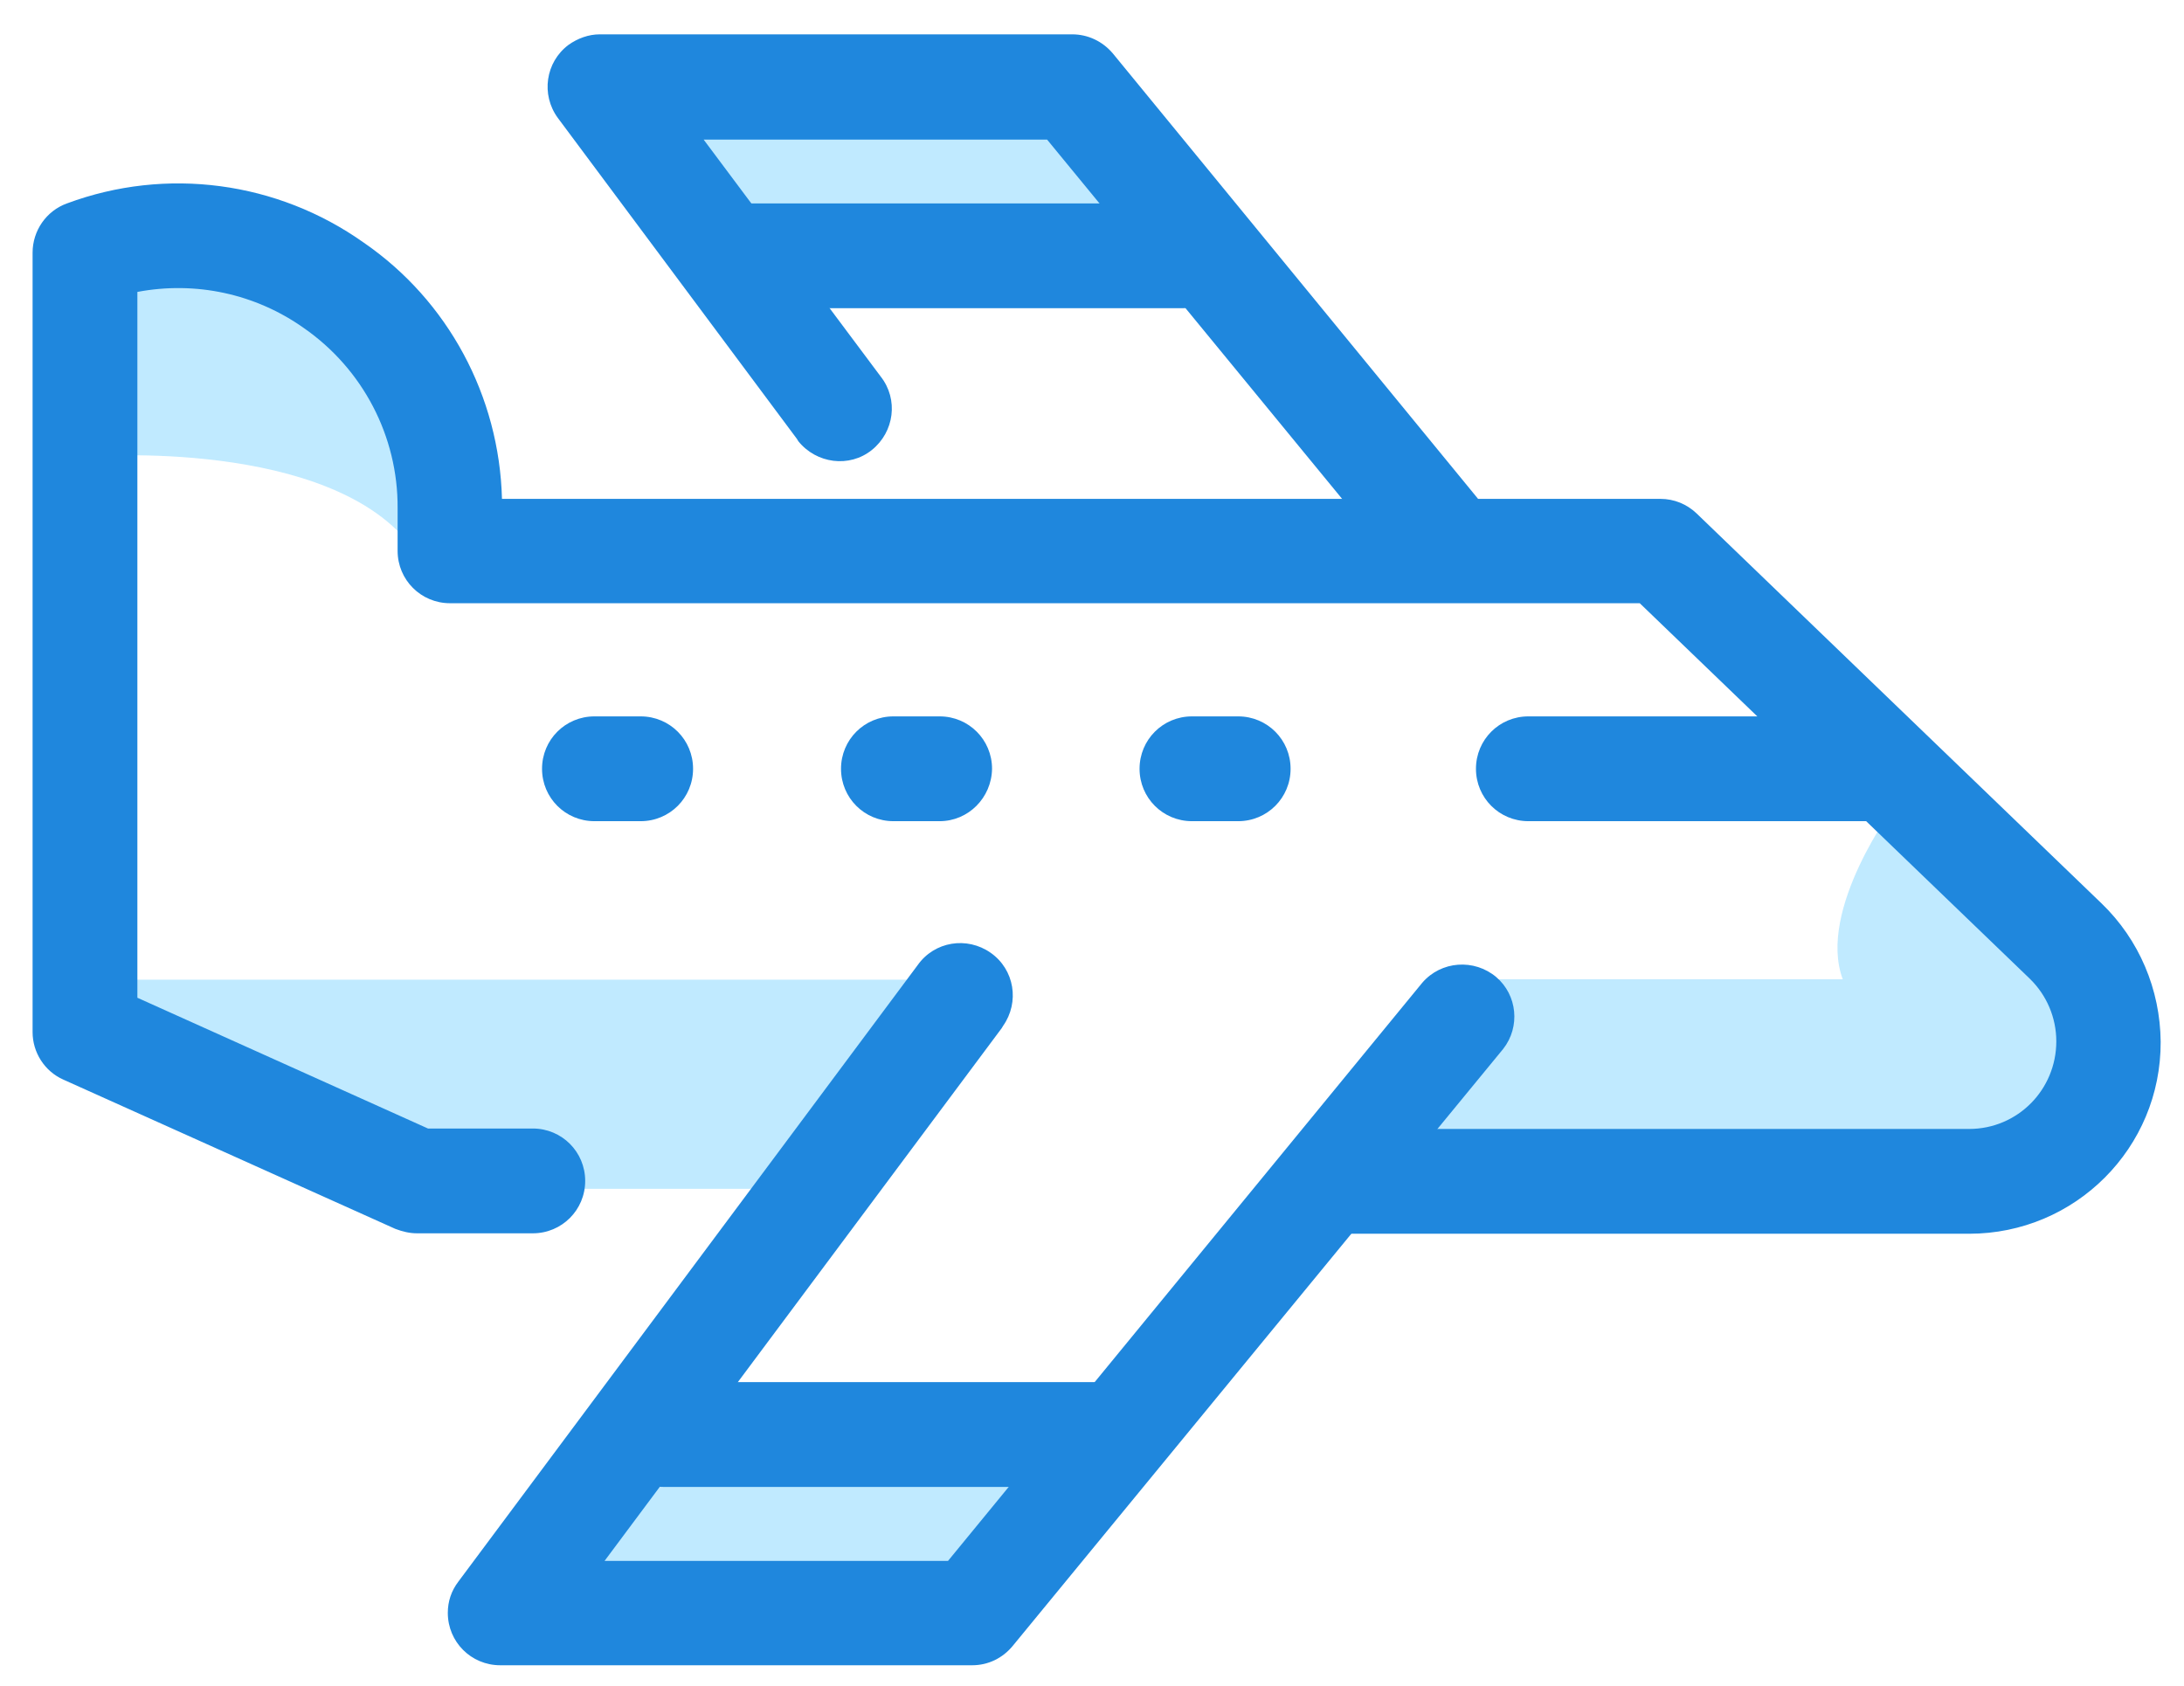
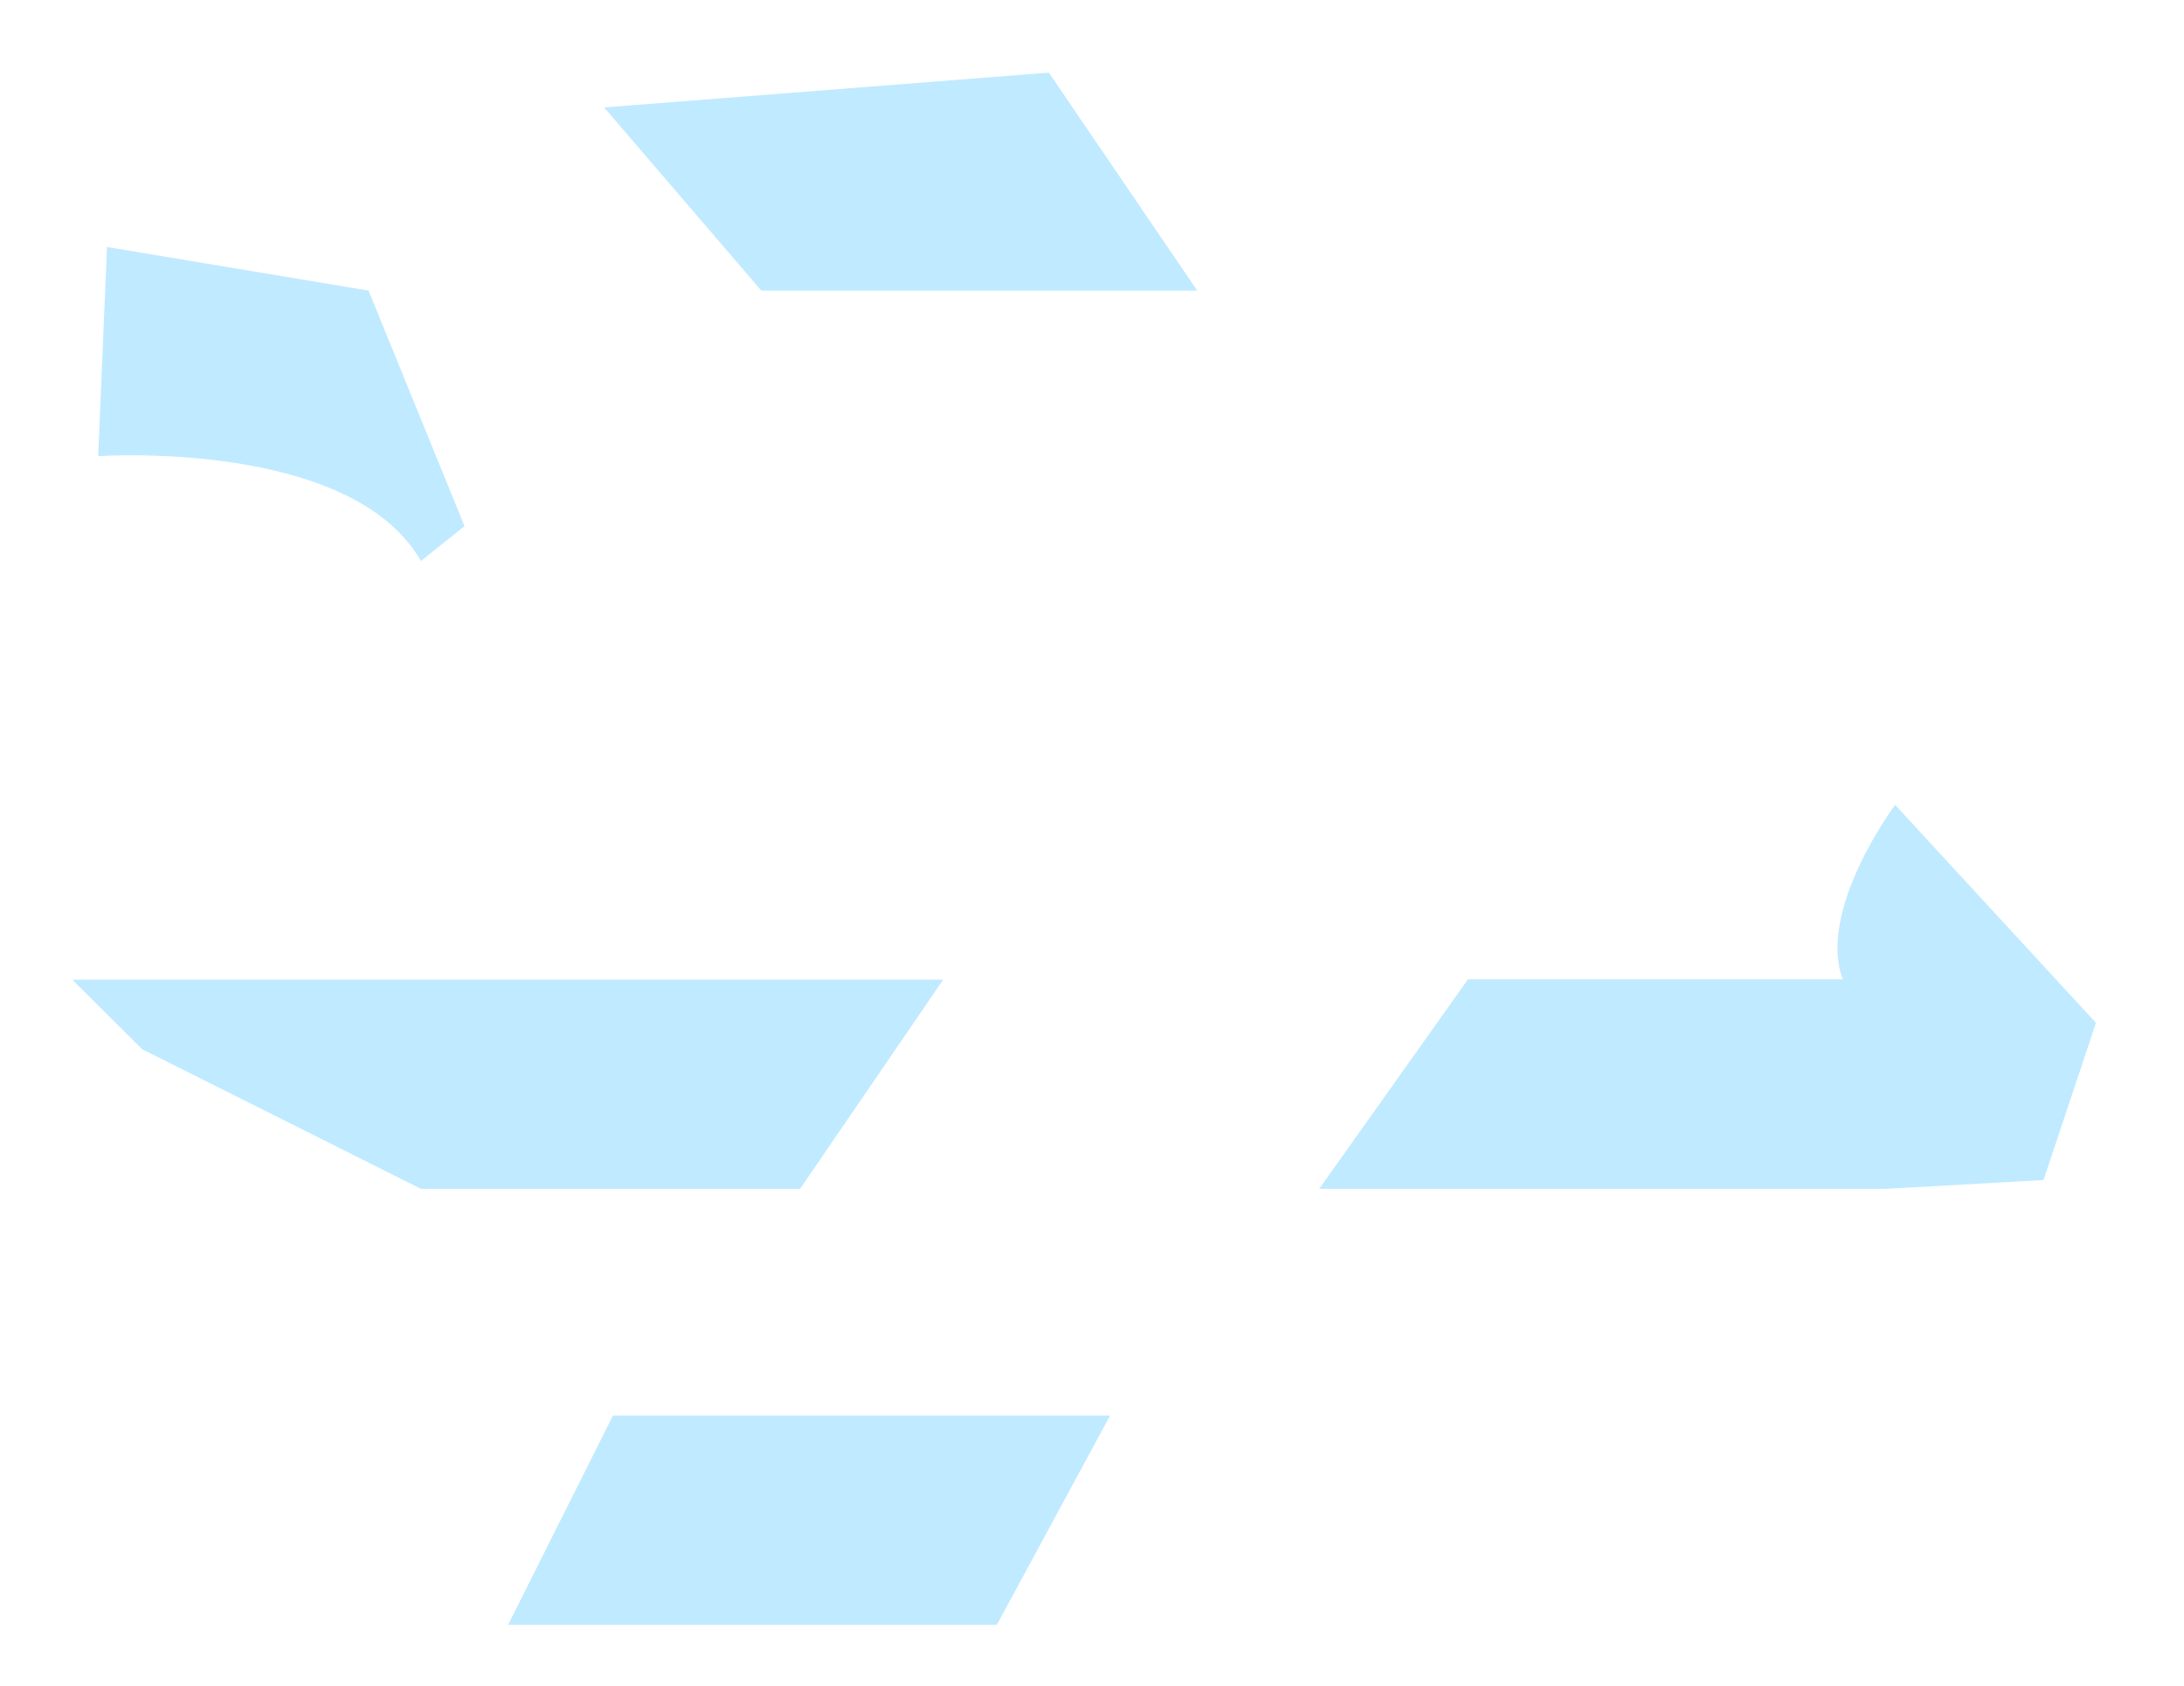
<svg xmlns="http://www.w3.org/2000/svg" version="1.1" id="Слой_1" x="0px" y="0px" viewBox="0 0 496 383" style="enable-background:new 0 0 496 383;" xml:space="preserve">
  <style type="text/css">
	.st0{fill:#C0EAFF;}
	.st1{fill:#1F87DD;}
</style>
  <path class="st0" d="M214.2,222.5H16.4l15.9,15.8L95.6,270h86.1L214.2,222.5z M430.4,182.8c0,0-17.8,23.8-11.9,39.6h-85.1L299.6,270  h128.8l35.7-2l11.9-35.7L430.4,182.8L430.4,182.8z M139.2,321.5h112.9L226.4,369H115.4L139.2,321.5z M137.2,24.4L172.9,66h99  l-33.7-49.5L137.2,24.4z M22.3,103.6c0,0,57.4-4,73.3,23.8l9.9-7.9L83.7,66l-59.4-9.9L22.3,103.6z" />
-   <path class="st1" d="M447.2,280.2H303.7c-6.6,0-11.9-5.3-11.9-11.9c0-6.6,5.3-11.9,11.9-11.9h143.5c11,0,19.8-8.9,19.8-19.9  c0-5.4-2.2-10.5-6-14.2l-88.6-85.3H102.2c-6.6,0-11.9-5.3-11.9-11.9l0,0v-9.7c0.1-16.3-7.9-31.6-21.3-40.9  c-11-7.8-24.6-10.7-37.8-8.2v160.3l66,29.7H121c6.6,0,11.9,5.3,11.9,11.9c0,6.6-5.3,11.9-11.9,11.9l0,0H94.7c-1.7,0-3.3-0.4-4.9-1  l-75.4-33.9c-4.3-1.9-7-6.2-7-10.8v-177c0-5,3.1-9.5,7.8-11.2c22.6-8.4,47.8-5,67.4,8.9c19.2,13.2,30.8,34.9,31.4,58.2h263.1  c3.1,0,6,1.2,8.2,3.3l92,88.6c8.5,8.2,13.3,19.5,13.4,31.4C490.8,260.7,471.3,280.2,447.2,280.2L447.2,280.2z" />
-   <path class="st1" d="M220.8,378.2H113.6c-6.6,0-11.9-5.3-11.9-11.9c0-2.6,0.8-5,2.4-7.1l104.3-140c3.8-5.4,11.2-6.6,16.6-2.8  c5.4,3.8,6.6,11.2,2.8,16.6c-0.1,0.2-0.2,0.3-0.3,0.5l-90.2,121h78l107.7-131.3c4.3-5,11.8-5.5,16.8-1.3c4.8,4.1,5.5,11.3,1.6,16.3  L230,373.8C227.7,376.6,224.4,378.2,220.8,378.2z M326.4,132.7c-3.6,0-6.9-1.6-9.2-4.3l-79.4-96.7h-78L200,85.5  c4.1,5.2,3.1,12.6-2,16.7s-12.6,3.1-16.7-2c-0.1-0.2-0.2-0.3-0.3-0.5l-54.3-72.9c-3.9-5.3-2.8-12.7,2.4-16.6  c2.1-1.5,4.6-2.4,7.1-2.4h107.3c3.6,0,6.9,1.6,9.2,4.3l82.9,101.1c4.2,5.1,3.4,12.5-1.6,16.7C331.8,131.8,329.1,132.7,326.4,132.7  L326.4,132.7z" />
-   <path class="st1" d="M268.4,70H166.3c-6.6,0-11.9-5.3-11.9-11.9s5.3-11.9,11.9-11.9l0,0h102.2c6.6,0,11.9,5.3,11.9,11.9  S275,70,268.4,70z M252.9,337.7H150.7c-6.6,0-11.9-5.3-11.9-11.9c0-6.6,5.3-11.9,11.9-11.9h102.2c6.6,0,11.9,5.3,11.9,11.9  C264.8,332.4,259.5,337.7,252.9,337.7z M213.4,186.5h-10.5c-6.6,0-11.9-5.3-11.9-11.9c0-6.6,5.3-11.9,11.9-11.9h10.5  c6.6,0,11.9,5.3,11.9,11.9C225.2,181.2,219.9,186.5,213.4,186.5z M281.2,186.5h-10.5c-6.6,0-11.9-5.3-11.9-11.9  c0-6.6,5.3-11.9,11.9-11.9l0,0h10.5c6.6,0,11.9,5.3,11.9,11.9C293.1,181.2,287.8,186.5,281.2,186.5z M145.5,186.5h-10.5  c-6.6,0-11.9-5.3-11.9-11.9c0-6.6,5.3-11.9,11.9-11.9l0,0h10.5c6.6,0,11.9,5.3,11.9,11.9C157.4,181.2,152.1,186.5,145.5,186.5  L145.5,186.5z M423.4,186.5h-76.3c-6.6,0-11.9-5.3-11.9-11.9c0-6.6,5.3-11.9,11.9-11.9h76.3c6.6,0,11.9,5.3,11.9,11.9  C435.2,181.2,429.9,186.5,423.4,186.5z" />
</svg>